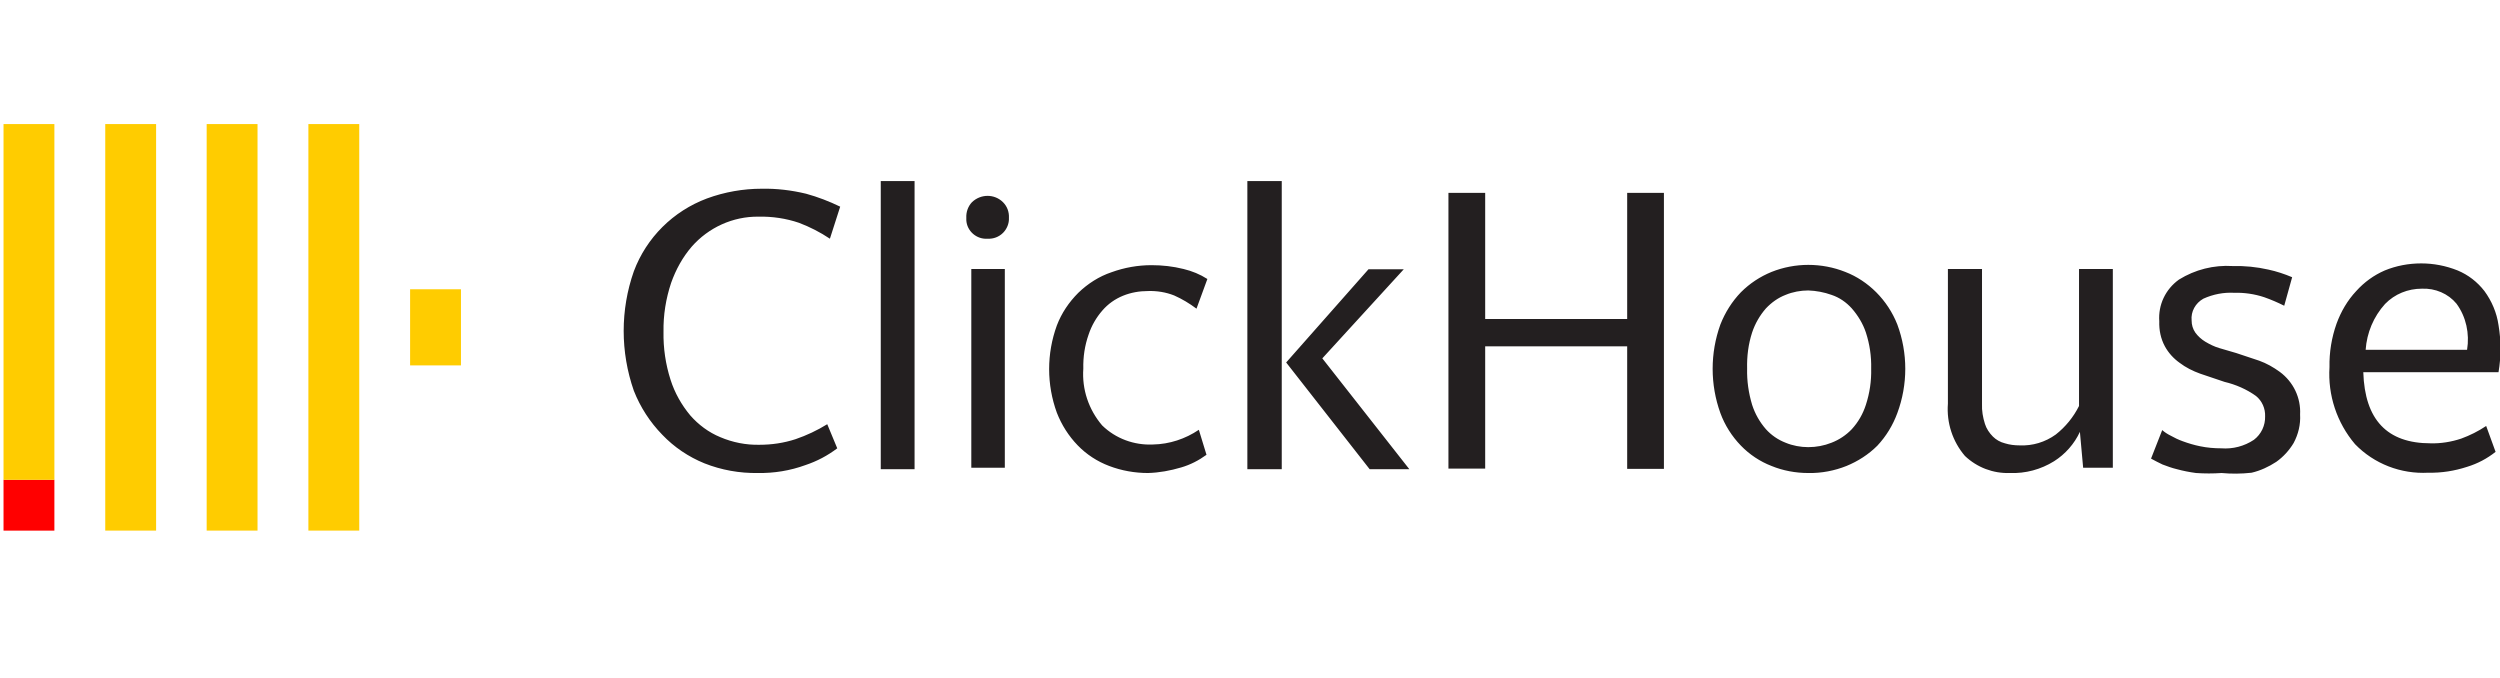
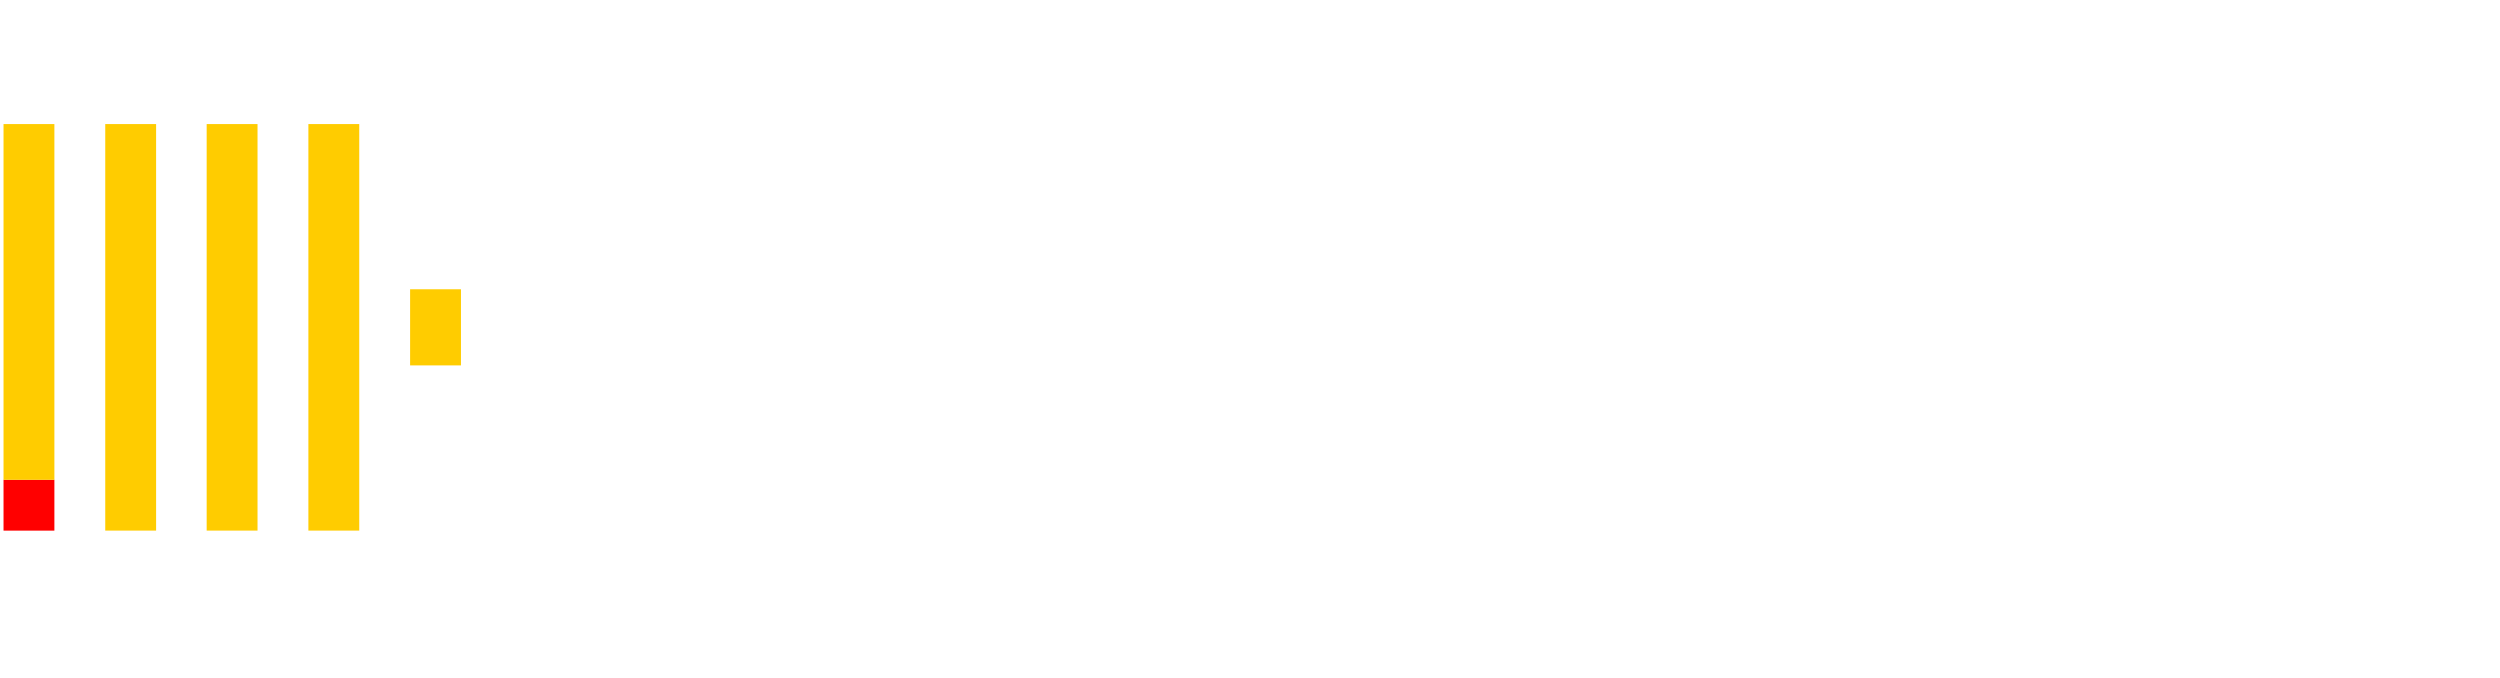
<svg xmlns="http://www.w3.org/2000/svg" version="1.1" id="Layer_1" x="0" y="0" viewBox="0 0 850.4 230.7" xml:space="preserve">
  <style>.st0{fill:red}.st1{fill:#fc0}.st2{fill:#231f20}</style>
  <path class="st0" d="M1.2 163.2h17.3v17.3H1.2v-17.3z" />
  <path class="st1" d="M1.2 42.2h17.3v121H1.2v-121zm34.6 0h17.3v138.3H35.8V42.2zm34.5 0h17.3v138.3H70.3V42.2zm34.6 0h17.3v138.3h-17.3V42.2zm34.6 56.2h17.3v25.9h-17.3V98.4z" />
-   <path class="st2" d="M257.8 160.9c-6.2.1-12.4-1-18.2-3.3-5.4-2.2-10.3-5.5-14.3-9.7-4.2-4.3-7.5-9.4-9.7-15-4.6-13.2-4.6-27.5 0-40.6 4.3-11.5 13.4-20.5 24.9-24.8 6-2.2 12.3-3.3 18.6-3.3 5.1-.1 10.1.5 15.1 1.7 4 1.1 7.9 2.6 11.6 4.4l-3.5 10.9c-3.3-2.2-6.8-4-10.5-5.4-4.4-1.5-9.1-2.2-13.8-2.1-8.7-.1-17 3.7-22.7 10.2-3.1 3.6-5.4 7.8-7 12.3-1.8 5.4-2.7 11-2.6 16.7-.1 5.5.7 11 2.4 16.3 1.4 4.4 3.7 8.5 6.7 12.1 2.8 3.2 6.3 5.8 10.2 7.4 4.2 1.8 8.8 2.7 13.3 2.6 4.2 0 8.3-.6 12.3-1.9 3.8-1.3 7.4-3 10.8-5.1l3.4 8.2c-3.3 2.5-6.9 4.4-10.8 5.7-5.2 1.9-10.7 2.8-16.2 2.7zm53.3-99.3v98h-11.5v-98h11.5zM336 81.2c-3.8.3-7.1-2.6-7.3-6.3v-.8c-.1-2 .6-3.9 1.9-5.3 3-2.9 7.7-2.9 10.6 0 1.4 1.4 2.1 3.3 2 5.3.1 1.9-.7 3.8-2 5.1-1.4 1.4-3.3 2.1-5.2 2zm5.8 10.3v67.6h-11.4V91.5h11.4zm48.7 69.4c-4.5 0-9-.8-13.2-2.4-4-1.5-7.7-3.9-10.7-7-3.1-3.2-5.5-7-7.1-11.1-3.5-9.6-3.5-20.1 0-29.7 1.6-4.2 4.1-7.9 7.3-11.1 3.2-3.1 7.1-5.6 11.3-7 4.4-1.6 9-2.4 13.6-2.4 3.7 0 7.3.4 10.9 1.3 2.9.7 5.6 1.8 8.1 3.4L407 105c-2.4-1.8-4.9-3.3-7.6-4.5-2.8-1.1-5.8-1.6-8.9-1.5-2.9 0-5.8.5-8.5 1.6s-5.1 2.8-7 5c-2.1 2.4-3.7 5.2-4.7 8.2-1.3 3.7-1.9 7.6-1.8 11.6-.5 7 1.8 13.9 6.4 19.3 4.6 4.5 10.9 6.8 17.3 6.5 5.6-.1 11-1.9 15.6-5l2.6 8.5c-2.6 1.9-5.5 3.4-8.6 4.3-3.7 1.1-7.5 1.8-11.3 1.9zM436 61.6v98h-11.7v-98H436zm29.9 98l-28.4-36.3 28-31.7h12l-27.7 30.3 29.6 37.7h-13.5zm87.6-41.8h-48.3v41.6h-12.5V65.6h12.5v42.9h48.3V65.6H566v93.9h-12.5v-41.7zm61.6 43.1c-4.3 0-8.6-.8-12.5-2.4-3.9-1.5-7.5-3.9-10.4-6.9-3.1-3.2-5.5-7-7-11.1-3.5-9.7-3.5-20.4 0-30.1 1.6-4.1 4-7.9 7-11 3-3 6.5-5.3 10.4-6.9 4-1.6 8.3-2.4 12.5-2.4 4.3 0 8.6.8 12.6 2.4 3.9 1.5 7.5 3.9 10.5 6.9 3.1 3.1 5.6 6.9 7.2 11 3.6 9.7 3.6 20.4 0 30.1-1.5 4.1-3.8 7.9-6.8 11.1-3 3-6.6 5.3-10.5 6.9-4 1.6-8.5 2.5-13 2.4zm0-8.8c2.7 0 5.4-.5 7.9-1.5 2.6-1 5-2.6 6.9-4.6 2.2-2.4 3.8-5.2 4.8-8.3 1.3-4 1.9-8.1 1.8-12.3.1-4.2-.5-8.3-1.8-12.3-1-3-2.7-5.8-4.8-8.2-1.9-2.1-4.2-3.7-6.9-4.6-2.5-.9-5.2-1.4-7.9-1.5-2.6 0-5.3.5-7.7 1.5-2.6 1-4.8 2.6-6.7 4.6-2.1 2.4-3.7 5.2-4.7 8.2-1.3 4-1.8 8.1-1.7 12.3-.1 4.2.5 8.3 1.7 12.3 1 3.1 2.6 5.9 4.7 8.3 1.8 2 4.1 3.6 6.7 4.6 2.4 1 5.1 1.5 7.7 1.5zm83.6 4.8c-4.5 2.8-9.7 4.2-15 4-5.7.2-11.2-1.9-15.3-5.8-4.2-4.9-6.3-11.3-5.8-17.8V91.5h11.6v45.9c-.1 2.3.3 4.6 1 6.8.5 1.6 1.5 3.1 2.7 4.3 1.1 1.1 2.5 1.9 4.1 2.3 1.6.5 3.3.7 5 .7 4.4.2 8.7-1.1 12.3-3.7 3.3-2.6 6-5.9 7.9-9.7V91.5h11.5v67.6h-10.1l-1.1-12.2c-1.9 4.1-5 7.6-8.8 10zm57 4c-2.9.2-5.8.2-8.7 0-2.2-.3-4.3-.7-6.5-1.3-1.7-.4-3.3-1-4.9-1.6-1.3-.6-2.6-1.3-3.9-2l3.8-9.7c.8.7 1.7 1.3 2.7 1.8 1.4.8 2.9 1.5 4.3 2 1.9.7 3.9 1.3 5.9 1.7 2.4.5 4.8.7 7.2.7 3.9.3 7.8-.7 11.1-2.9 2.5-1.9 3.9-4.9 3.8-8 .1-2.6-1-5.2-3.1-6.9-3.2-2.3-6.9-3.9-10.7-4.8l-8.3-2.8c-2.5-.9-4.9-2.1-7-3.7-2.1-1.5-3.8-3.4-5-5.6-1.4-2.6-2-5.5-1.9-8.5-.4-5.6 2.1-10.9 6.7-14.2 5.5-3.4 11.8-5 18.3-4.6 4.1-.1 8.1.3 12.1 1.2 2.8.6 5.5 1.5 8.1 2.6L777 104c-2.2-1.1-4.5-2.1-6.8-2.9-3.3-1.1-6.8-1.6-10.2-1.5-3.6-.2-7.2.5-10.5 2-2.7 1.5-4.3 4.4-4 7.4 0 1.5.4 2.9 1.3 4.2.9 1.2 2 2.2 3.3 3 1.5.9 3.1 1.7 4.8 2.2l5.8 1.7 7.8 2.6c2.5.9 4.8 2.2 7 3.8 4.6 3.4 7.2 8.8 6.9 14.5.2 3.4-.6 6.7-2.2 9.7-1.5 2.5-3.5 4.7-5.9 6.4-2.6 1.7-5.4 3-8.4 3.7-3.6.4-6.9.4-10.2.1zm93.2-7.2c-2.9 2.3-6.1 4-9.7 5.1-4.3 1.4-8.7 2.1-13.2 2-9.3.5-18.4-3-24.9-9.7-6.2-7.3-9.3-16.7-8.7-26.2-.1-5 .7-10 2.4-14.8 1.5-4.1 3.7-7.9 6.7-11.1 2.7-3 6-5.4 9.7-7 3.9-1.6 8.1-2.4 12.4-2.4 4.2 0 8.4.8 12.4 2.4 3.6 1.5 6.7 3.9 9.1 7 2.5 3.4 4.2 7.4 4.8 11.6.9 5.3.9 10.7 0 16h-46c.5 16.2 8.1 24.2 22.9 24.2 3.5.1 7.1-.5 10.4-1.6 3-1.1 5.8-2.5 8.5-4.3l3.2 8.8zm-25.1-55.5c-4.7 0-9.2 1.8-12.5 5.2-3.9 4.3-6.2 9.8-6.6 15.6h34.5c.9-5.5-.3-11.2-3.6-15.7-2.8-3.4-7.2-5.3-11.8-5.1z" />
</svg>